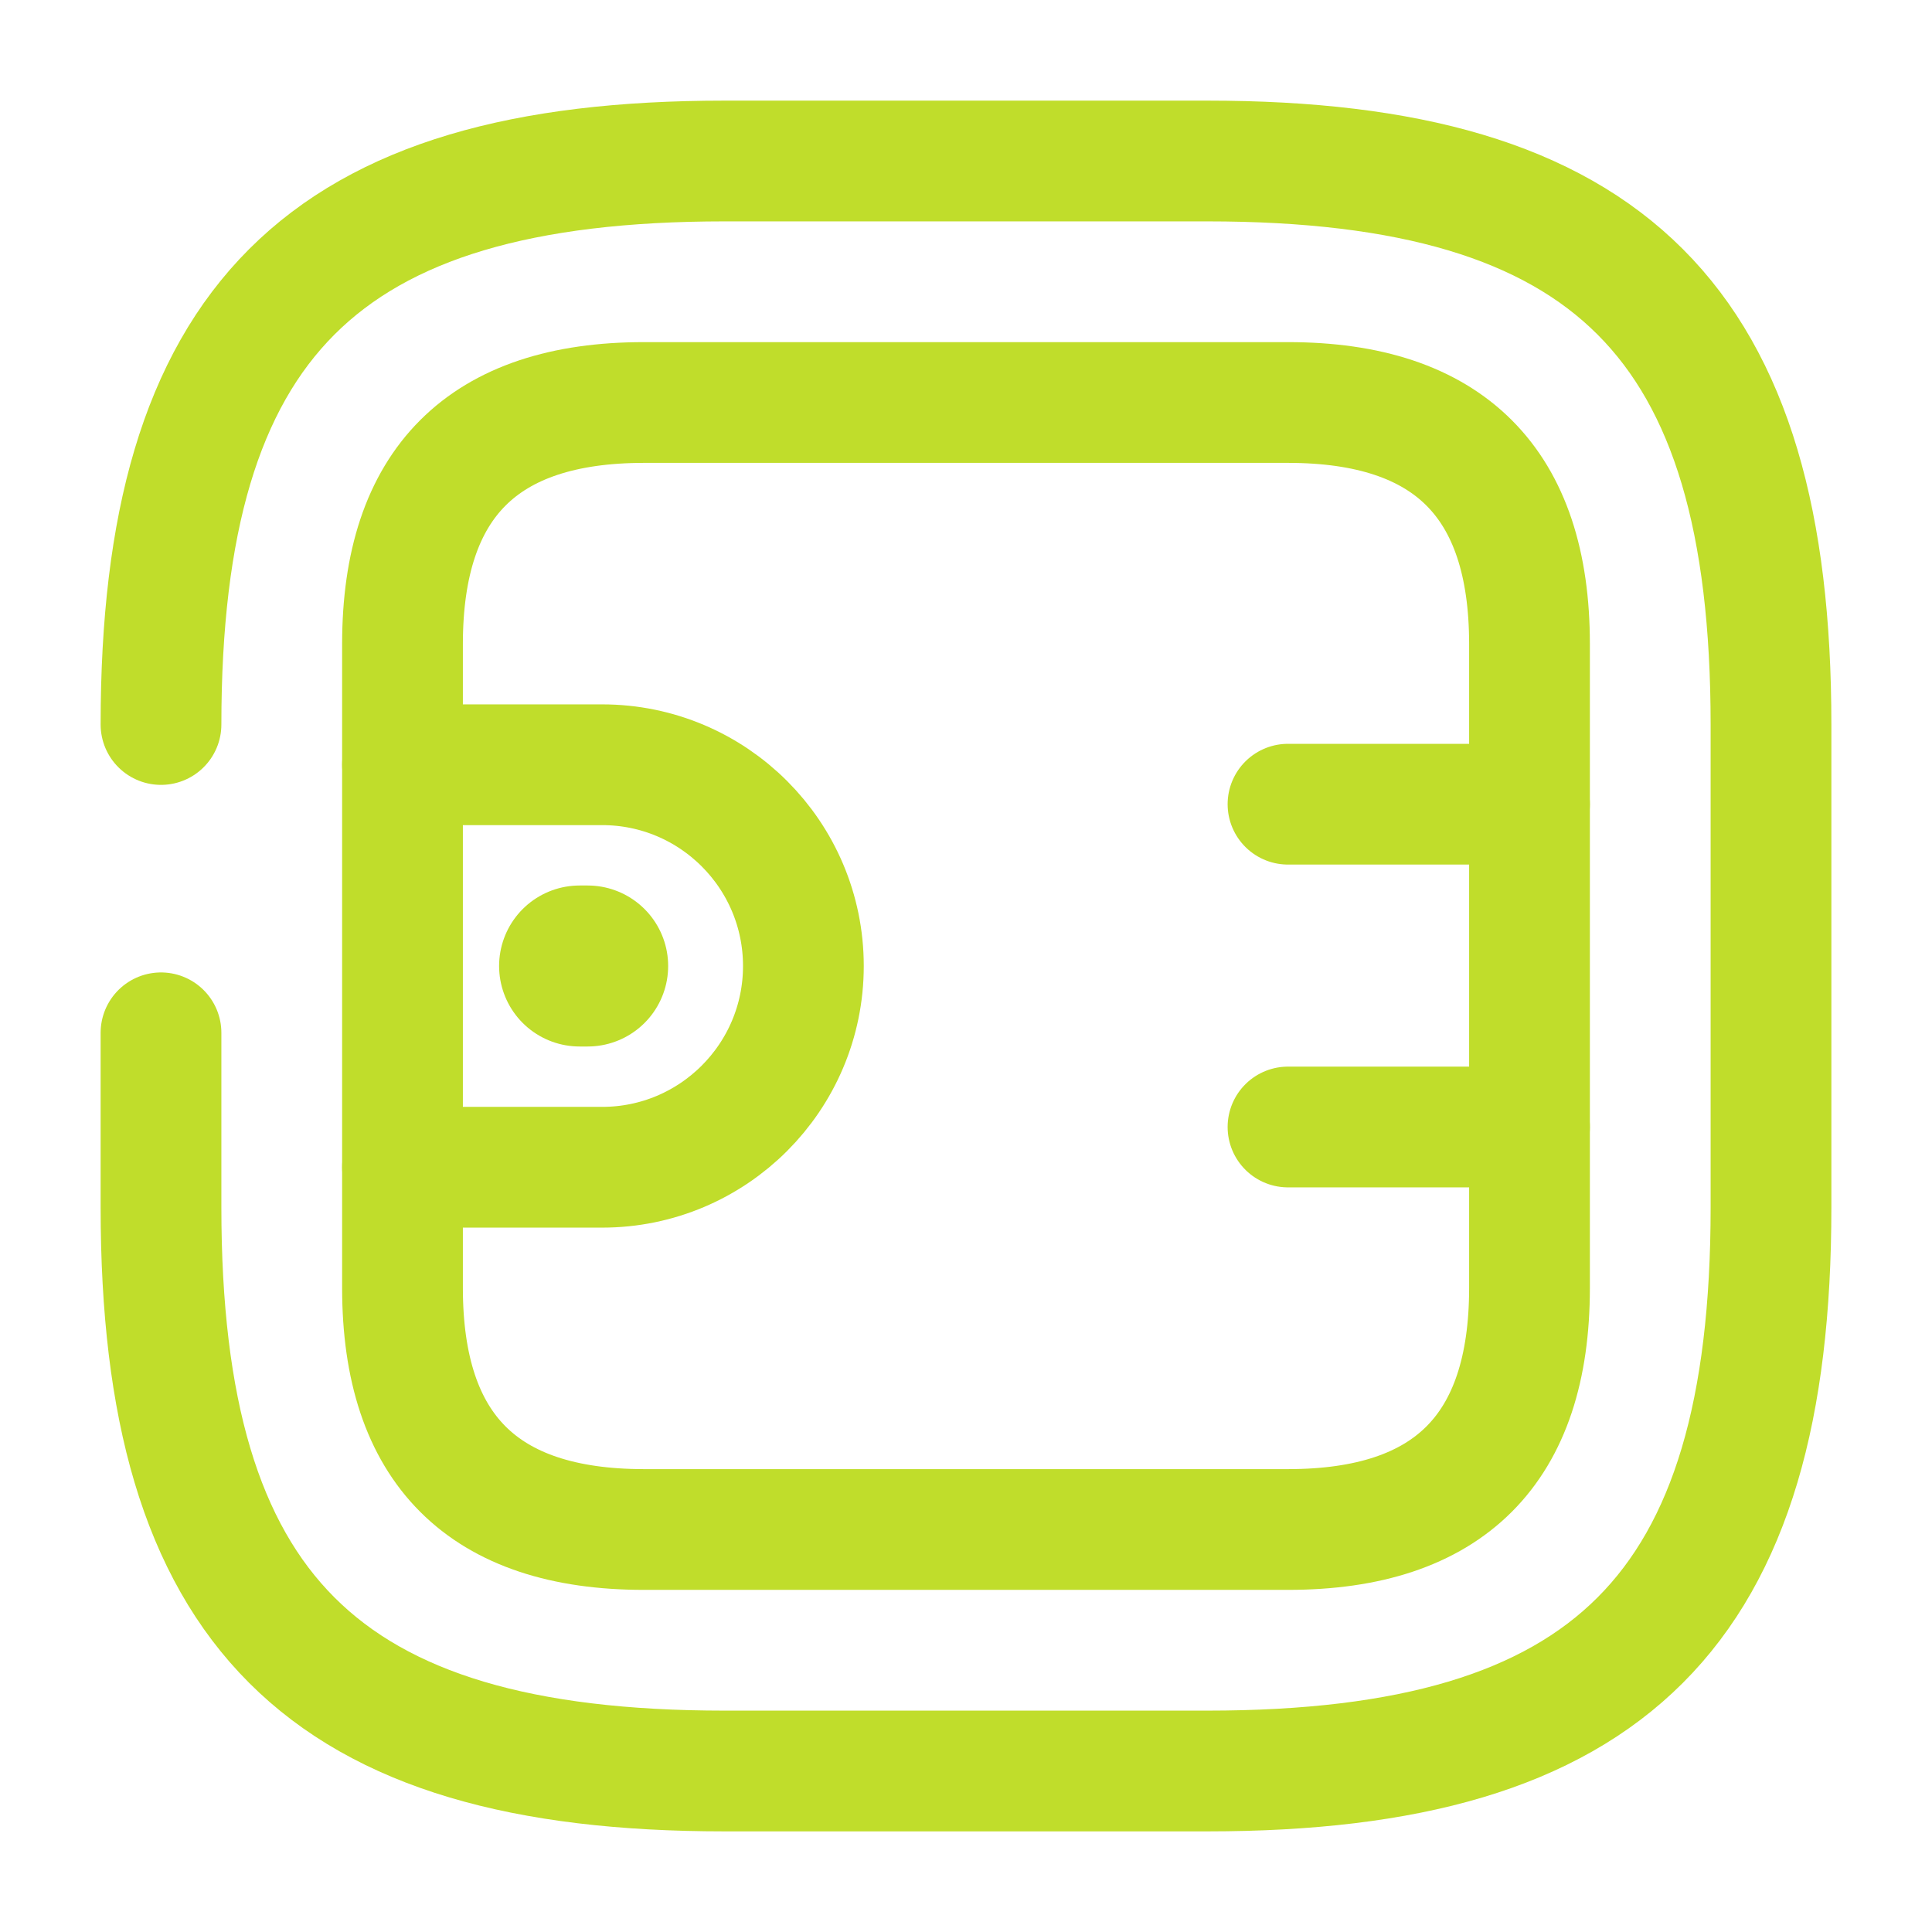
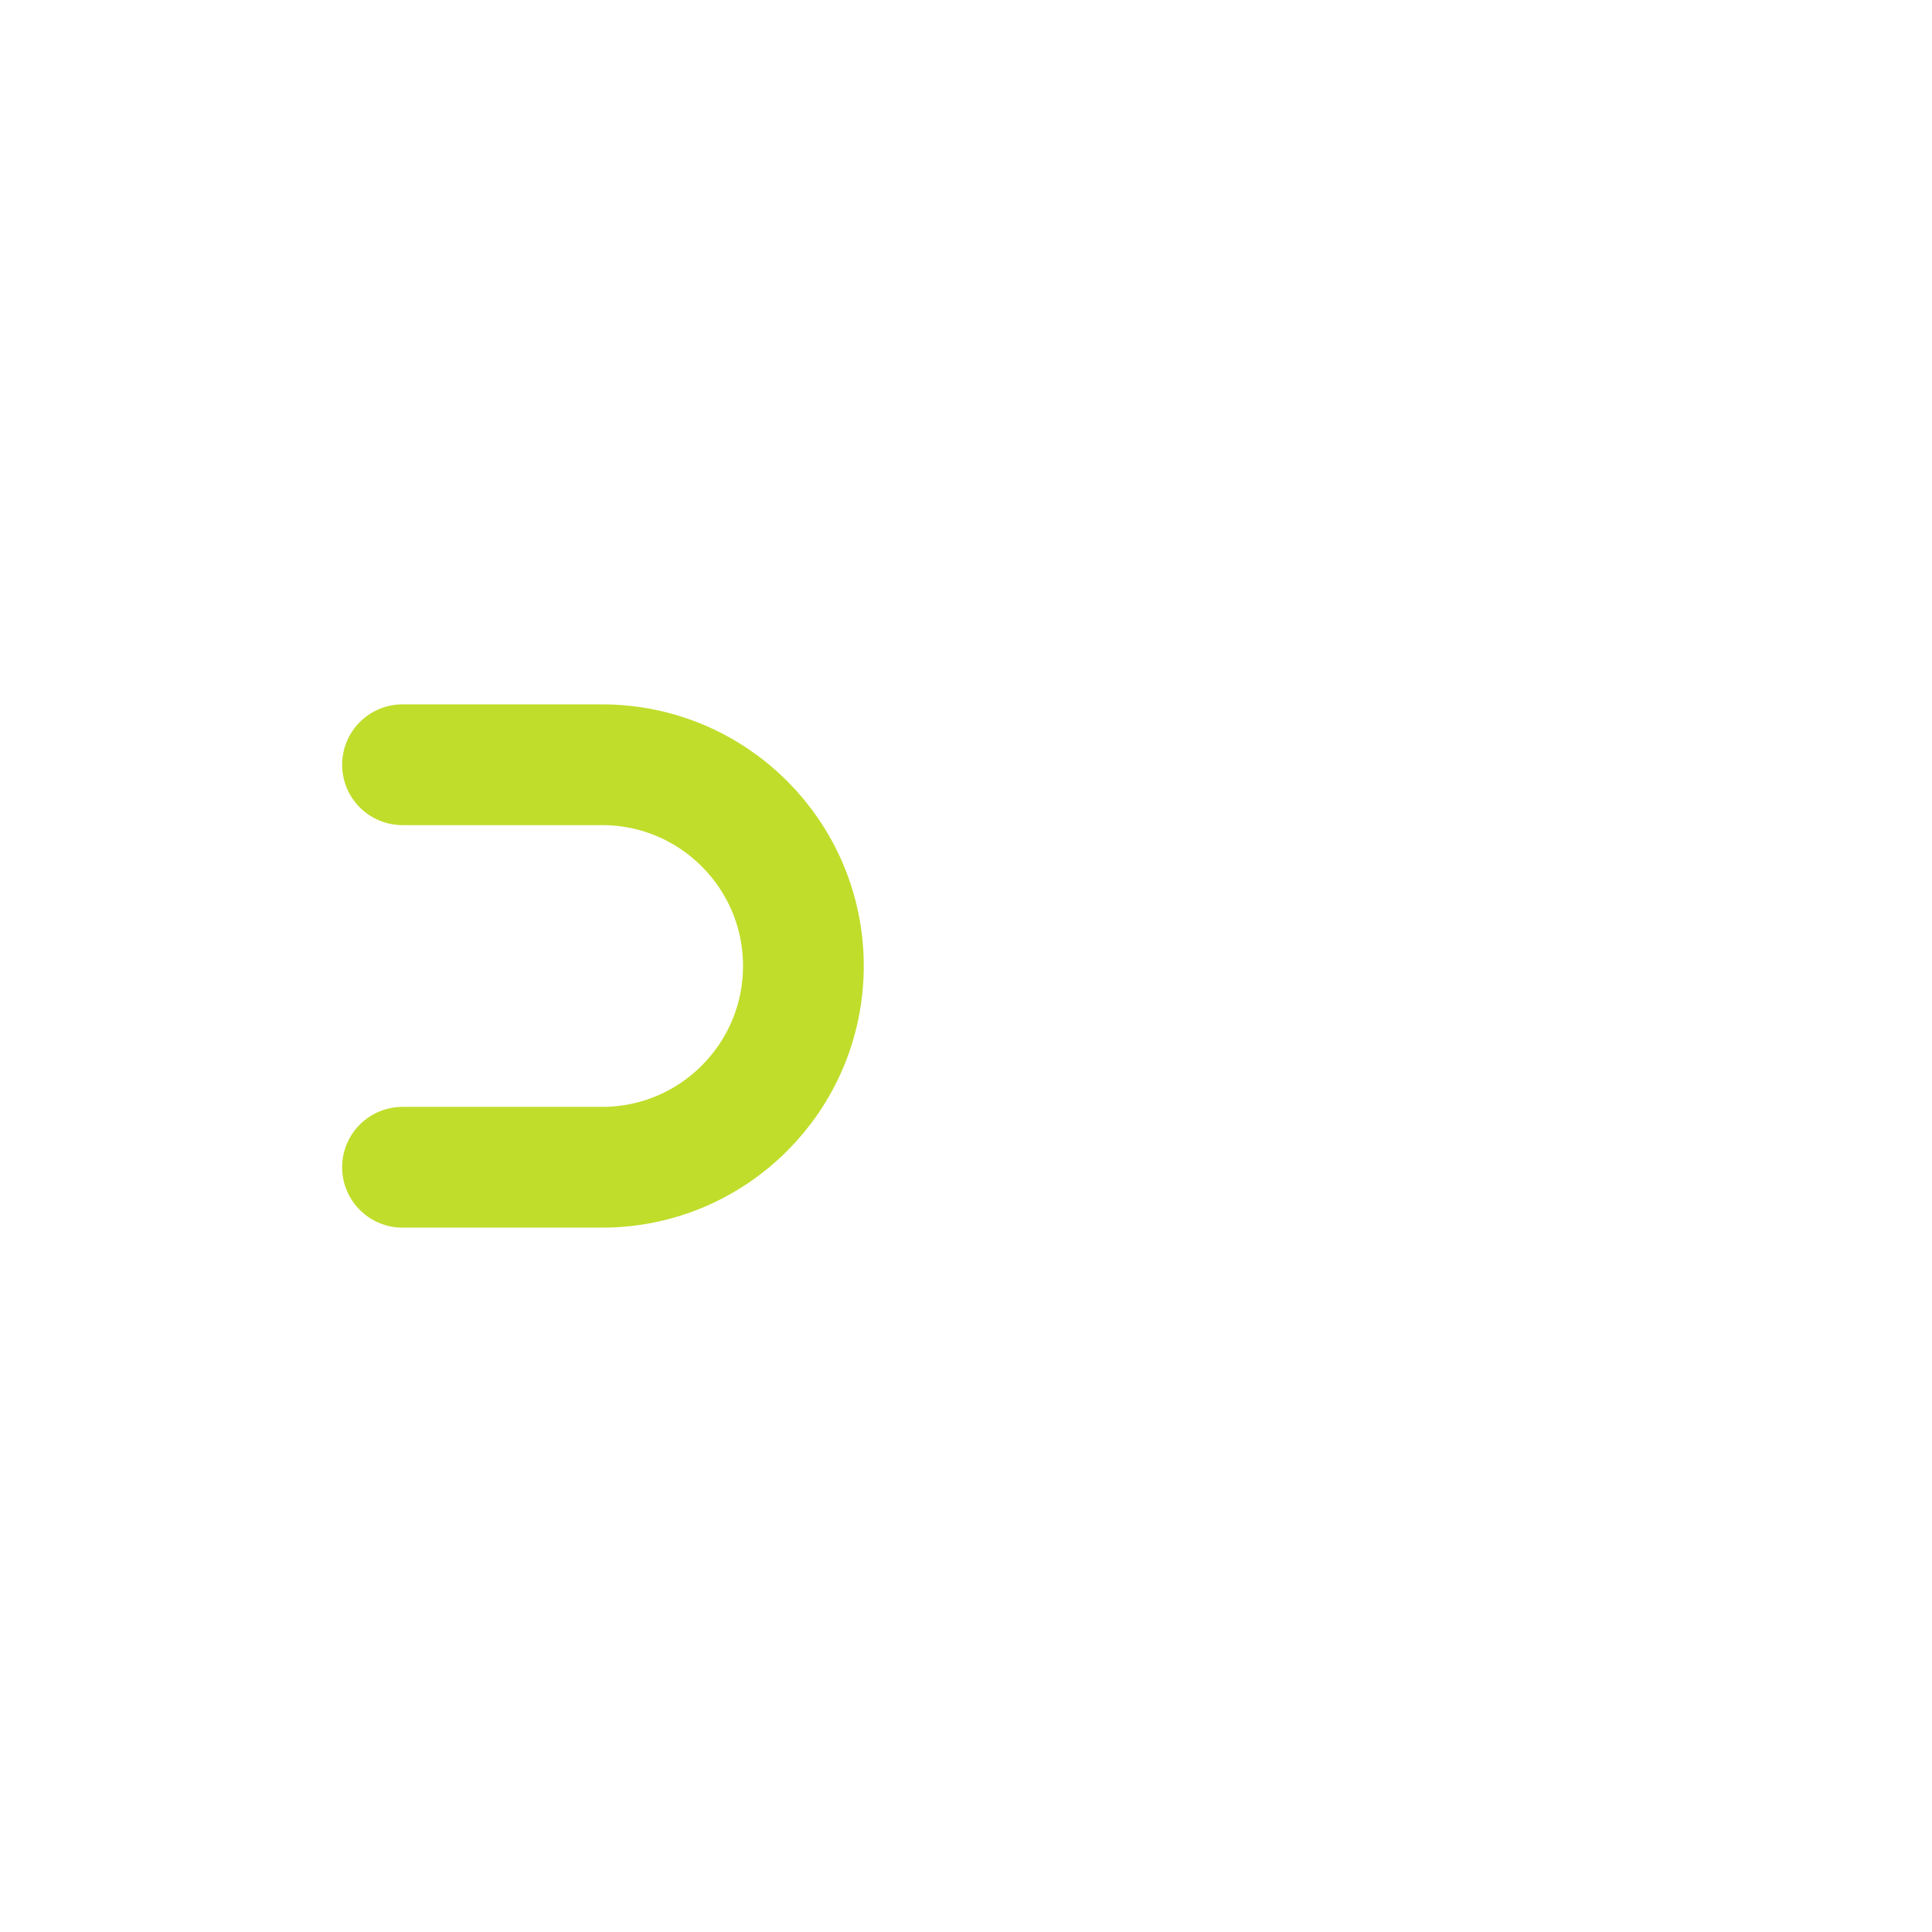
<svg xmlns="http://www.w3.org/2000/svg" width="24" height="24" viewBox="0 0 24 24" fill="none">
-   <path d="M2 12.83V15C2 20 4 22 9 22H15C20 22 22 20 22 15V9C22 4 20 2 15 2H9C4 2 2 4 2 9" stroke="#C0DD2B" stroke-width="1.5" stroke-linecap="round" stroke-linejoin="round" />
-   <path d="M8 19H16C18 19 19 18 19 16V8C19 6 18 5 16 5H8C6 5 5 6 5 8V16C5 18 6 19 8 19Z" stroke="#C0DD2B" stroke-width="1.5" stroke-linecap="round" stroke-linejoin="round" />
  <path d="M5 9.5H7.48C8.86 9.5 9.98 10.62 9.98 12C9.98 13.38 8.86 14.5 7.48 14.5H5" stroke="#C0DD2B" stroke-width="1.5" stroke-linecap="round" stroke-linejoin="round" />
-   <path d="M19 9.99H16" stroke="#C0DD2B" stroke-width="1.5" stroke-linecap="round" stroke-linejoin="round" />
-   <path d="M19 14H16" stroke="#C0DD2B" stroke-width="1.5" stroke-linecap="round" stroke-linejoin="round" />
-   <path d="M7.2 12H7.3" stroke="#C0DD2B" stroke-width="2" stroke-miterlimit="10" stroke-linecap="round" stroke-linejoin="round" />
</svg>